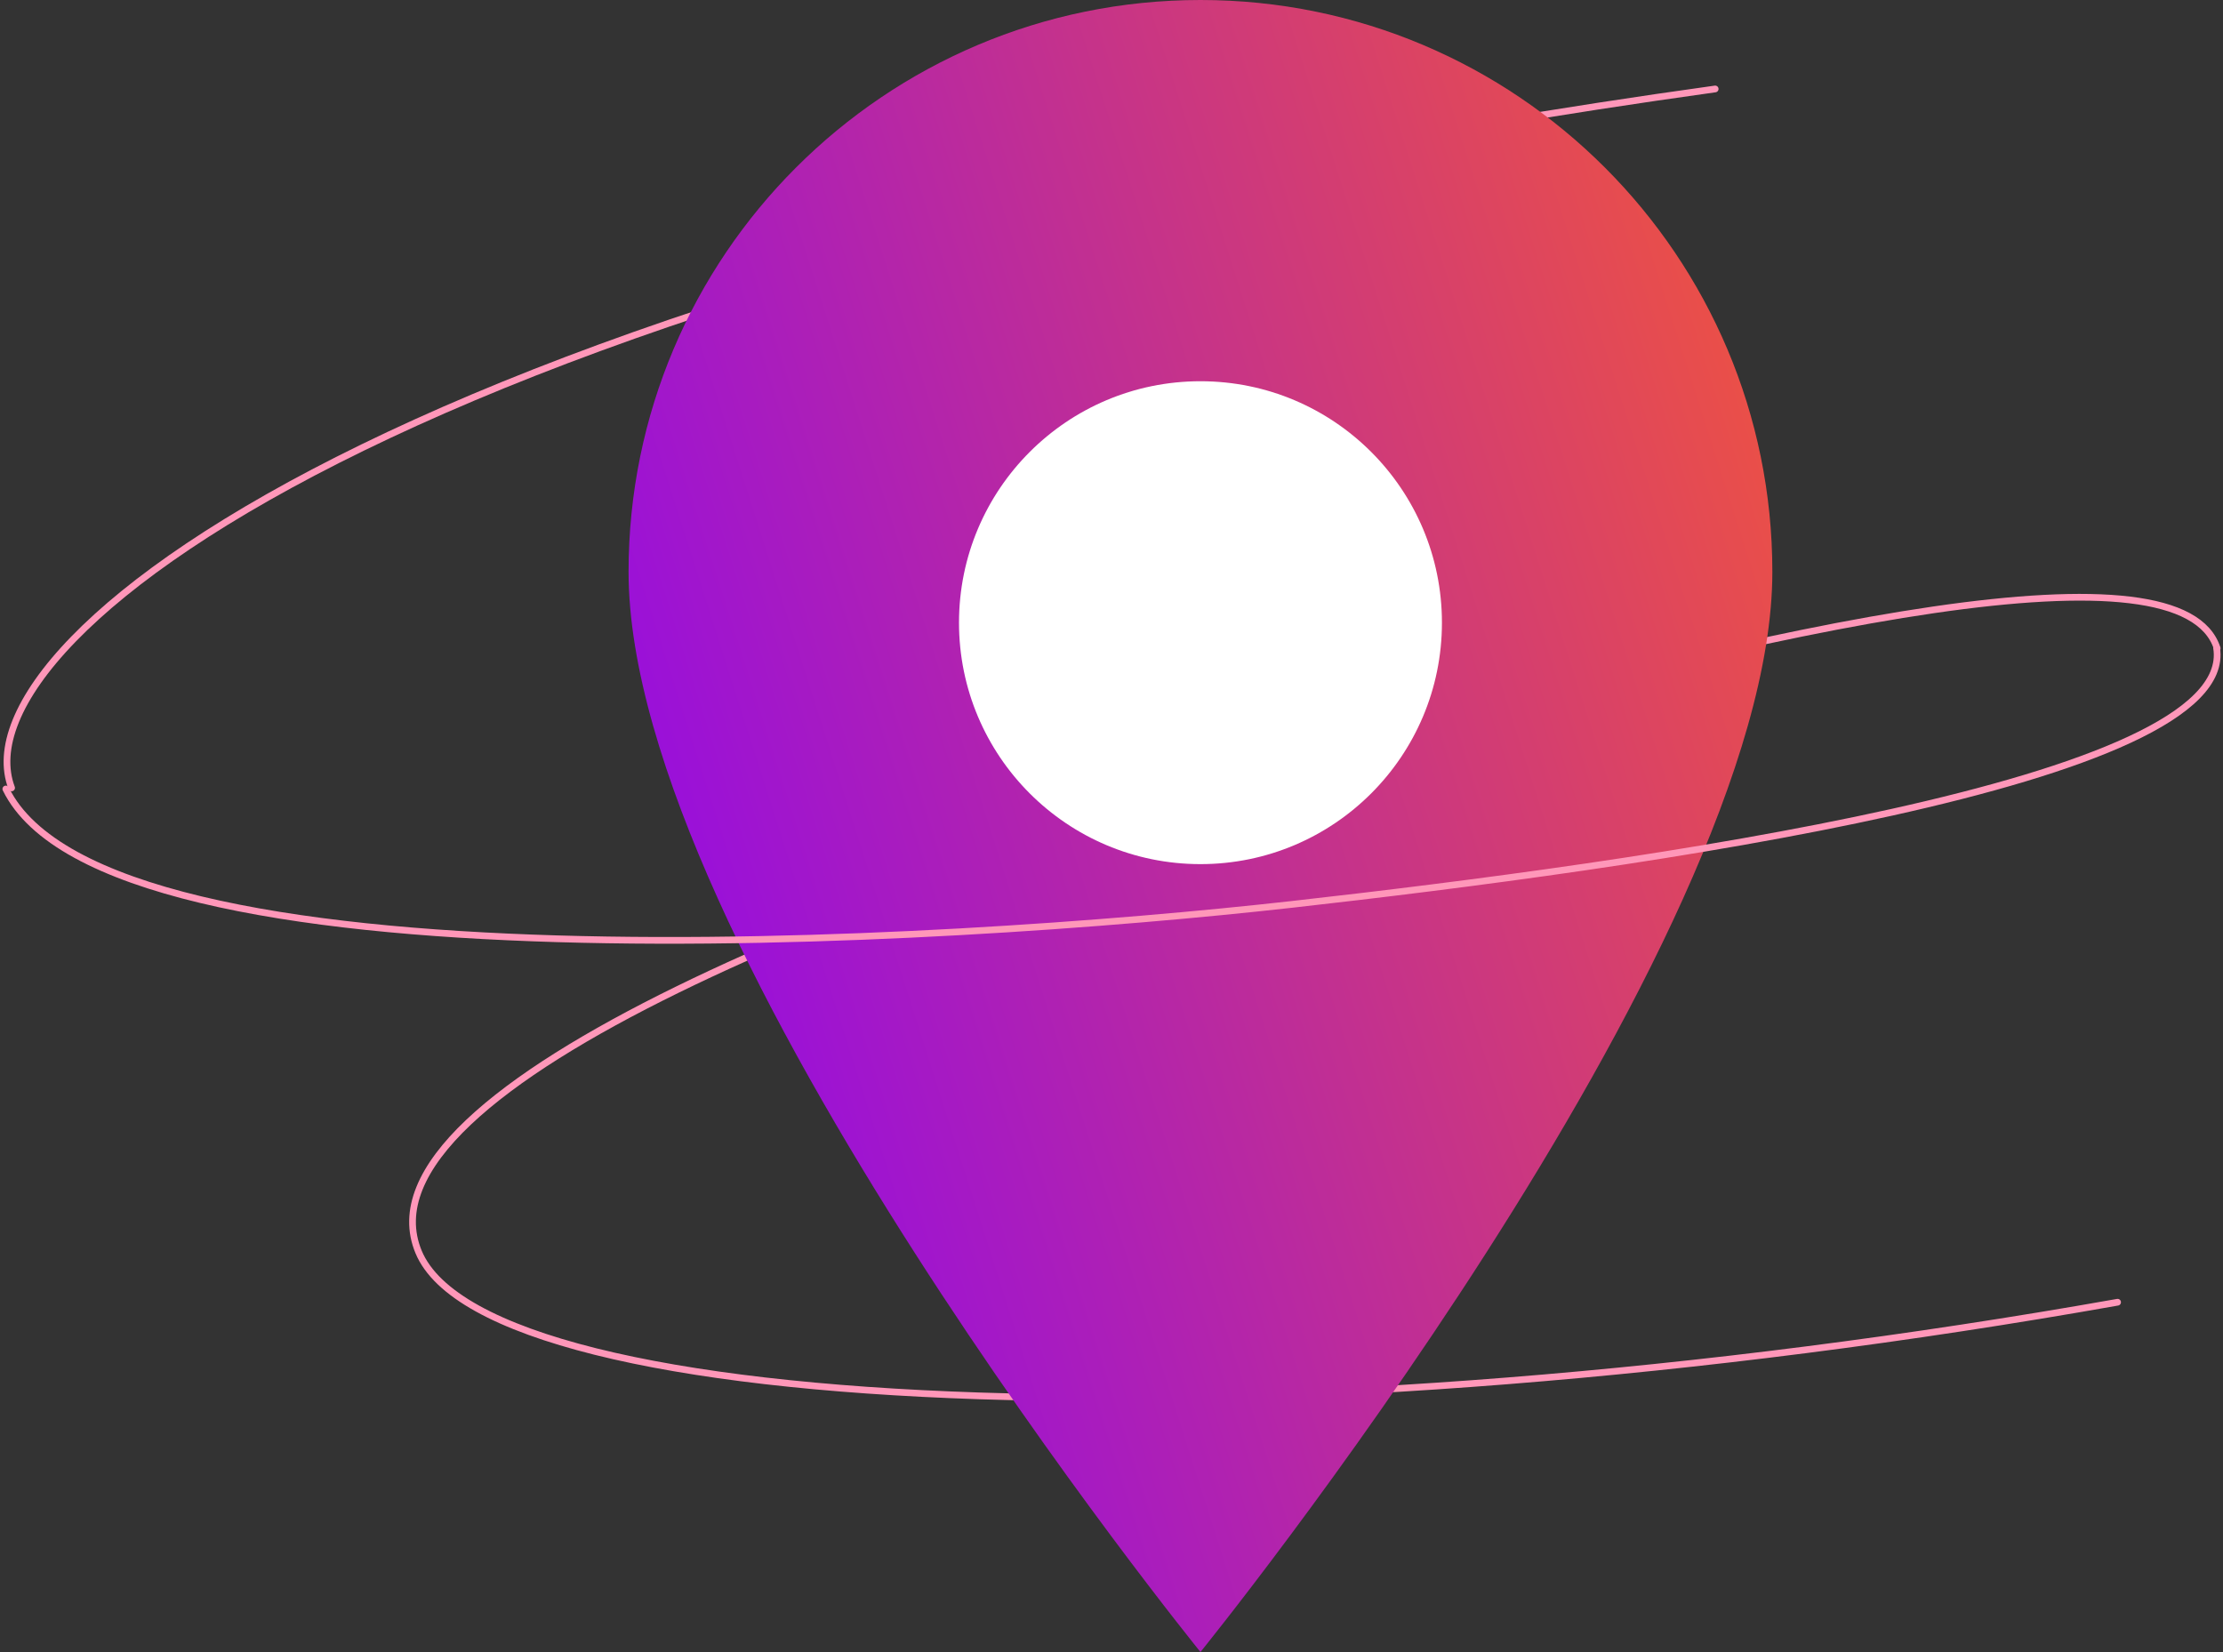
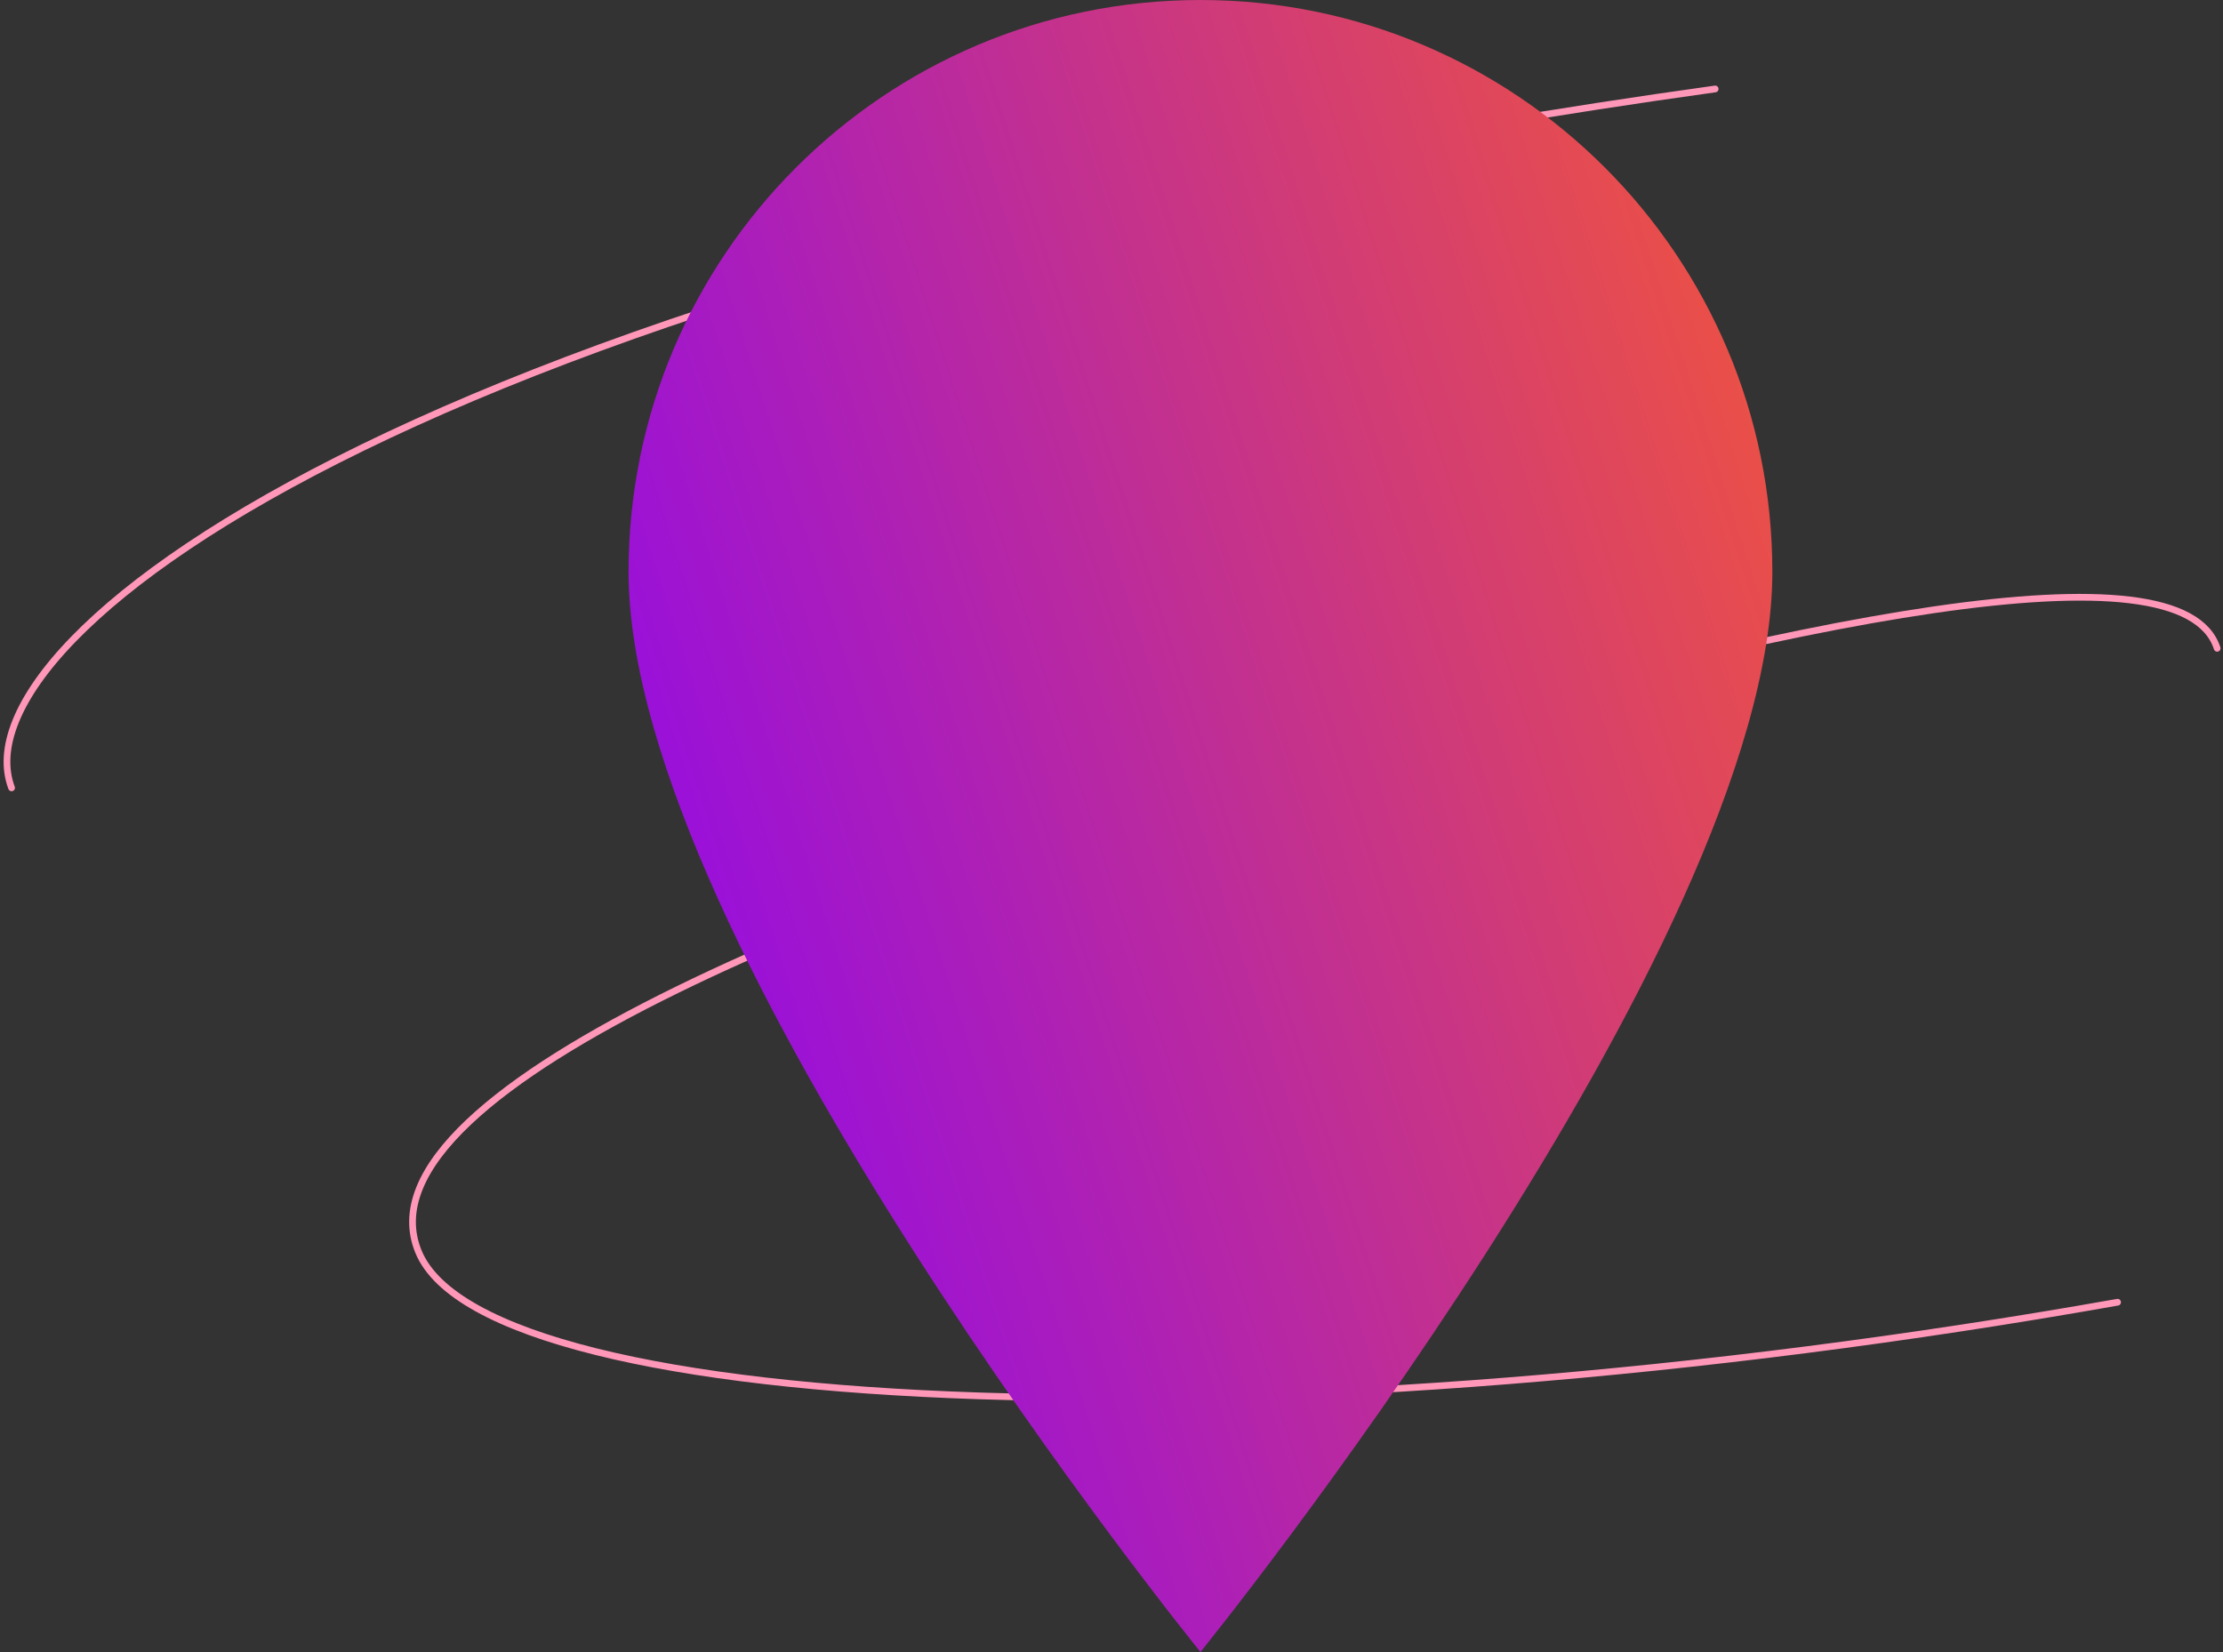
<svg xmlns="http://www.w3.org/2000/svg" width="331" height="246" viewBox="0 0 331 246" fill="none">
  <rect x="0" y="0" width="331" height="246" fill="#333333" stroke="none" />
  <path d="M315.305 193.914C190.168 216.12 72.738 211.386 62.335 186.444C52.007 161.682 131.552 131.392 193.564 113.408C268.261 91.745 324.932 80.433 330.131 96.541" stroke="#FF97B9" stroke-miterlimit="10" stroke-linecap="round" stroke-linejoin="round" />
  <path d="M1.726 117.323C-6.902 94.441 65.208 39.738 255.385 13.246" stroke="#FF97B9" stroke-miterlimit="10" stroke-linecap="round" stroke-linejoin="round" />
  <path d="M263.899 85.154C263.899 140.977 178.746 246 178.746 246C178.746 246 93.592 140.977 93.592 85.154C93.592 38.125 131.716 0 178.746 0C225.775 0 263.899 38.125 263.899 85.154Z" fill="url(#paint0_linear_6168_10518)" />
-   <circle cx="178.747" cy="92.723" r="35.954" fill="white" />
-   <path d="M330.051 96.508C333.184 116.598 243.913 128.883 192.352 134.674C140.79 140.465 15.932 148.262 0.869 117.486" stroke="#FF97B9" stroke-miterlimit="10" stroke-linecap="round" stroke-linejoin="round" />
  <defs>
    <linearGradient id="paint0_linear_6168_10518" x1="263.899" y1="0" x2="38.052" y2="72.152" gradientUnits="userSpaceOnUse">
      <stop stop-color="#F45736" />
      <stop offset="1" stop-color="#8500FF" />
    </linearGradient>
  </defs>
</svg>